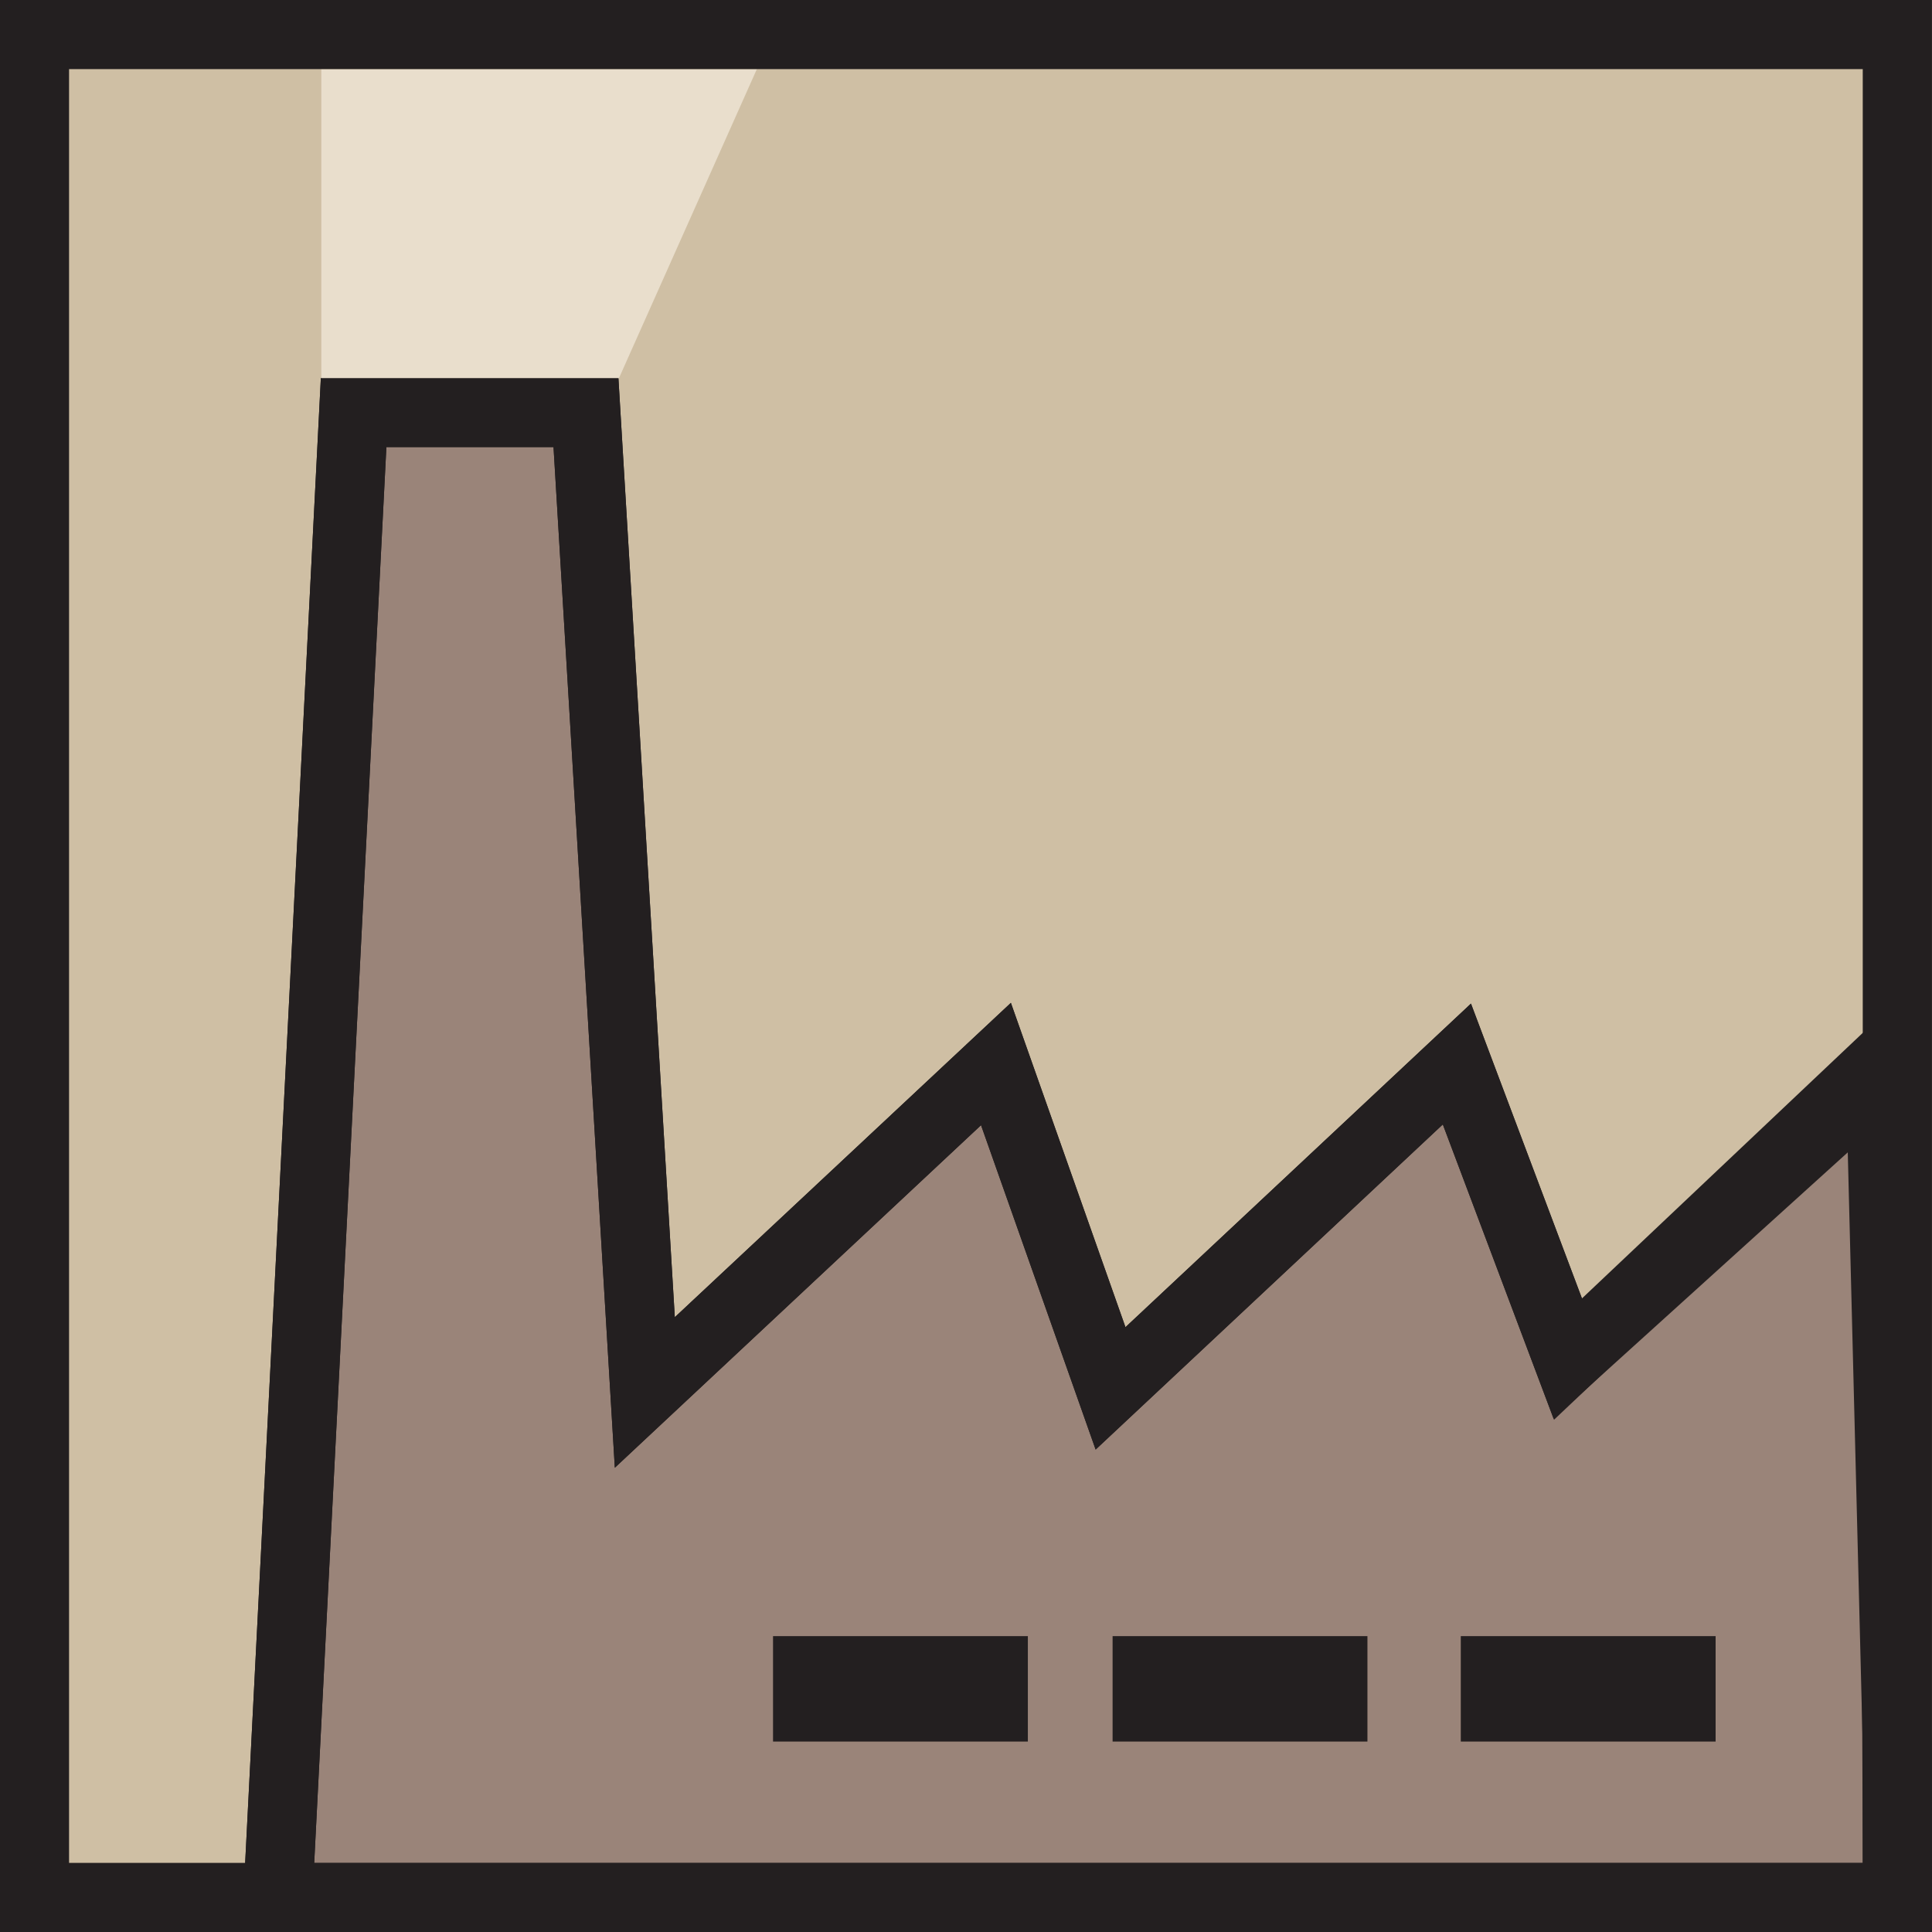
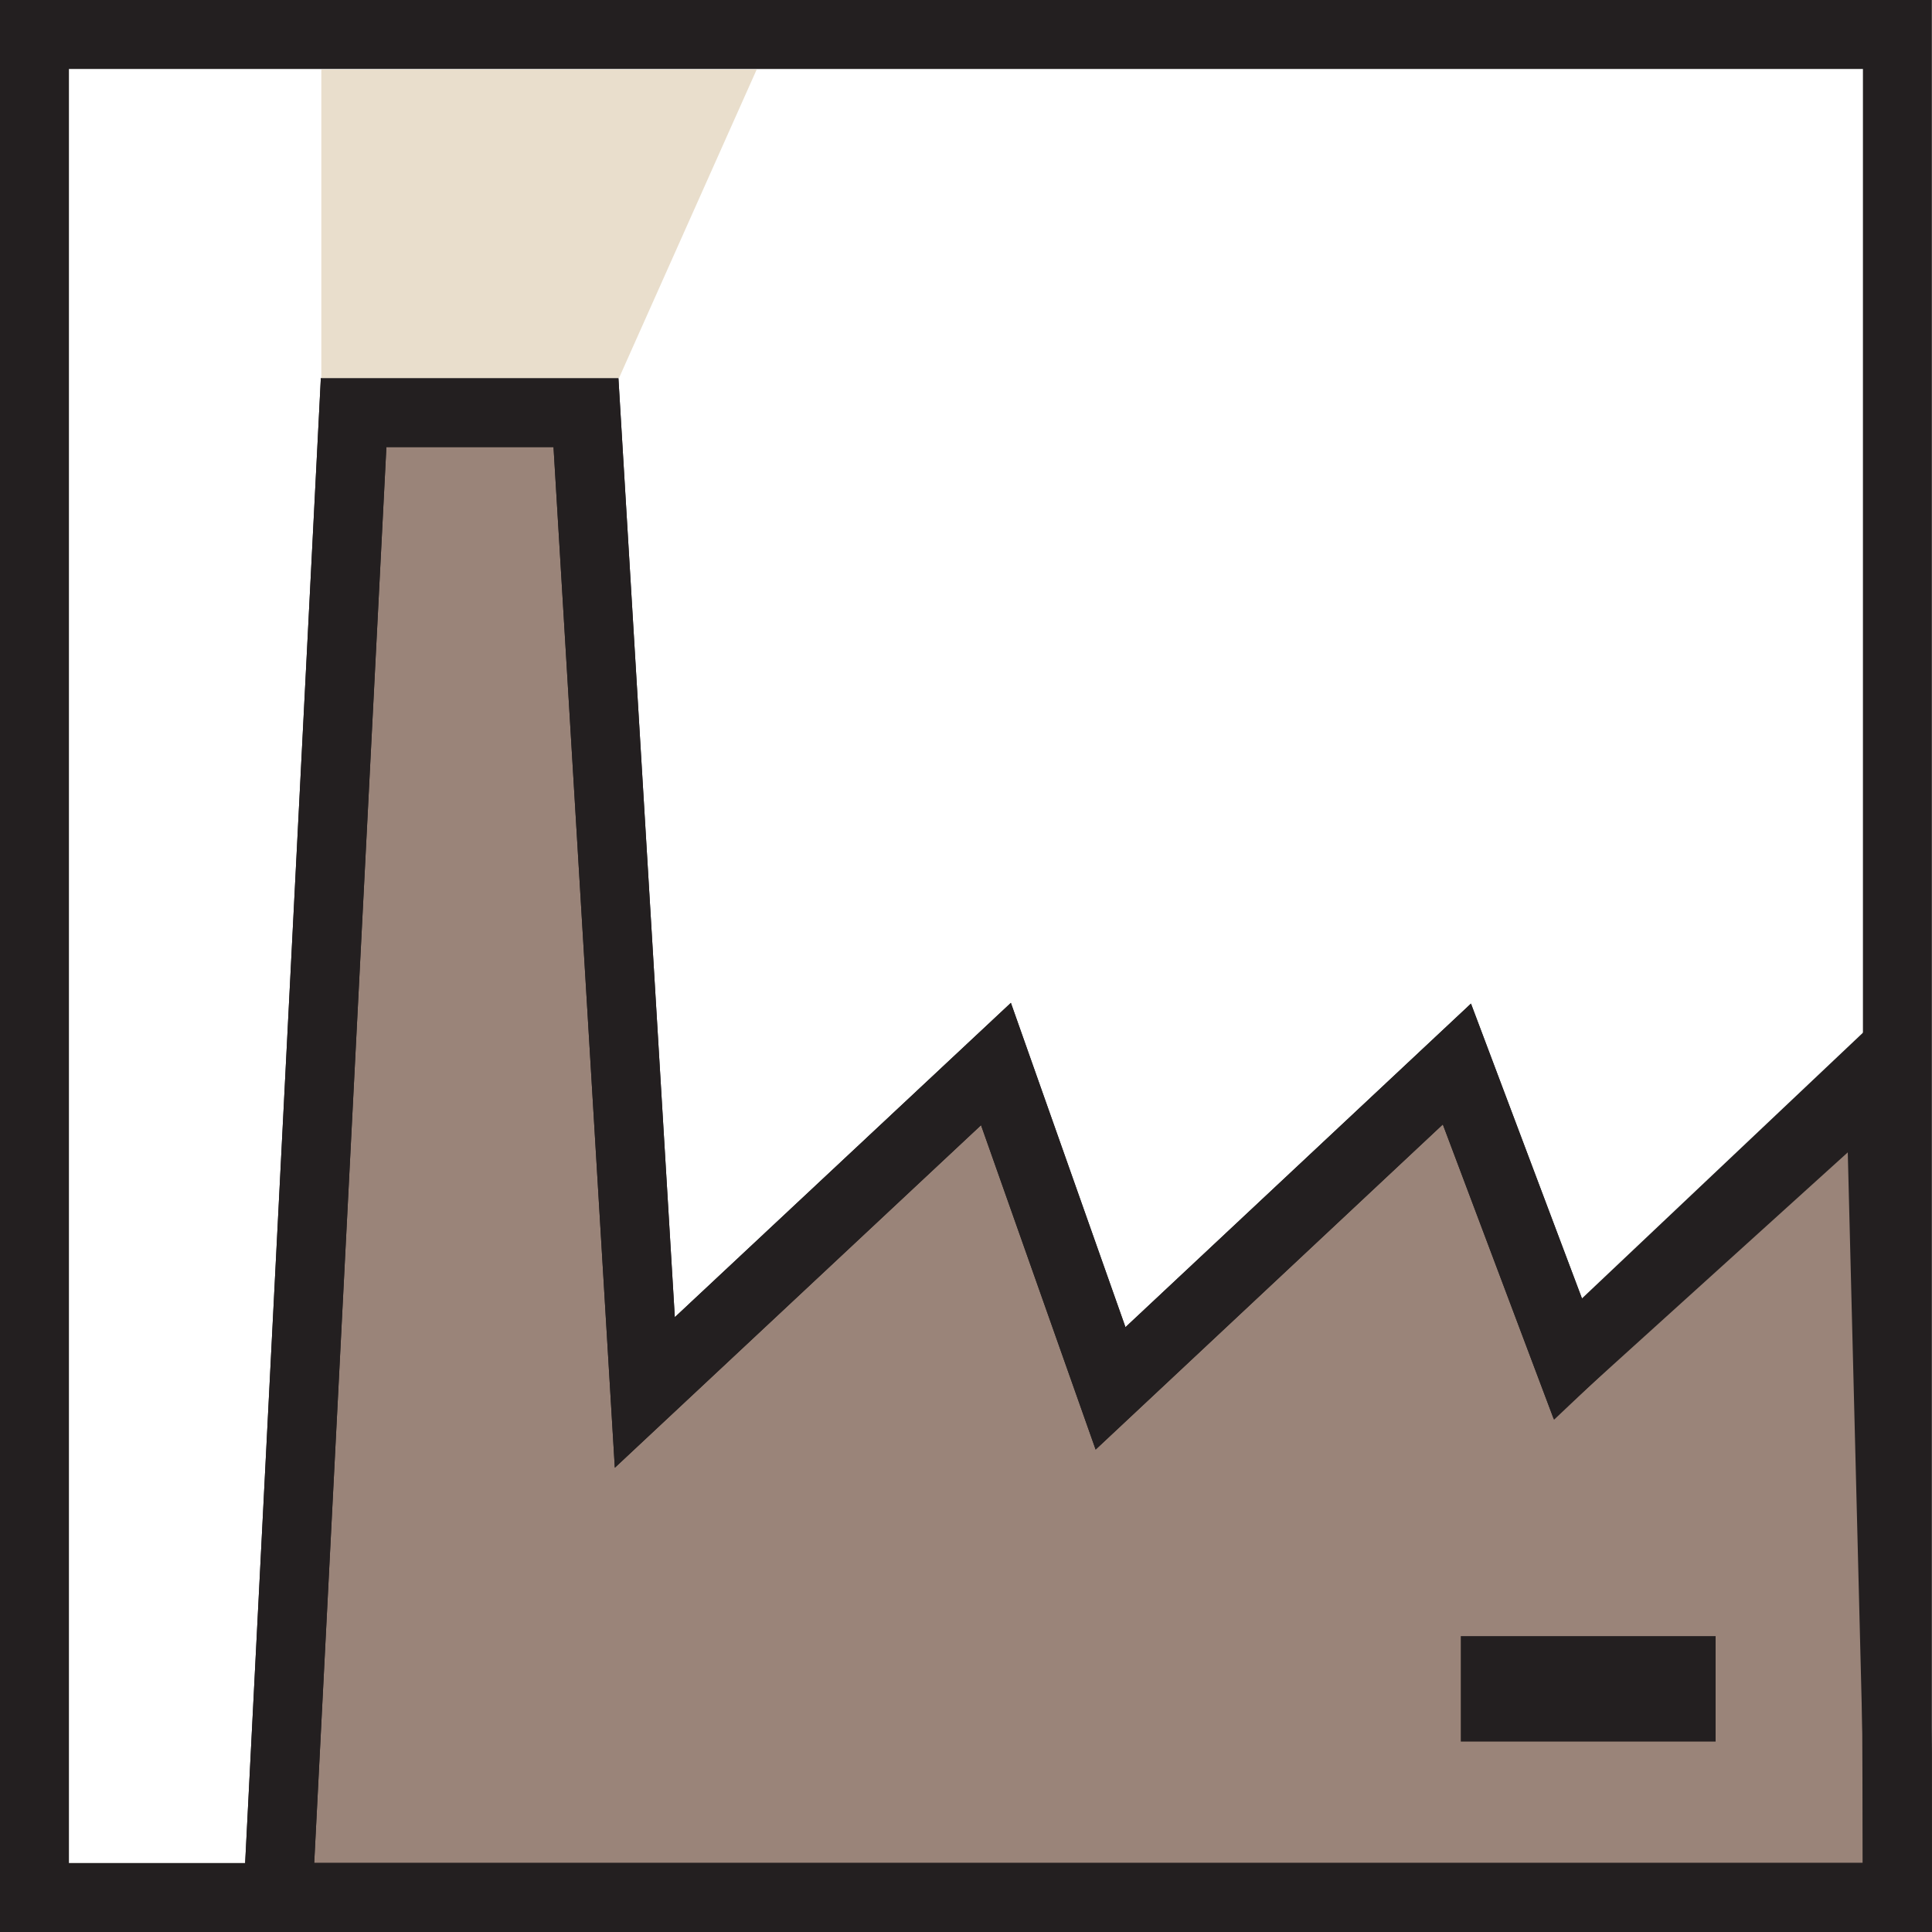
<svg xmlns="http://www.w3.org/2000/svg" id="uuid-9a04ee39-cfc2-46de-9f13-eb1782b04265" data-name="Layer 1" viewBox="0 0 1000 1000">
  <g id="uuid-6572e786-09f8-4171-9500-ff45a57248f9" data-name="Mill">
    <g>
-       <rect x="17.84" y="17.85" width="964.25" height="964.3" fill="#cfbfa4" />
-       <path d="M999.93,1000H0V0h999.93v1000ZM35.68,964.3h928.57V35.7H35.68v928.6Z" fill="#231f20" />
-     </g>
+       </g>
    <g>
      <polygon points="973.09 550.73 811.58 703.46 754.08 550.73 574.82 718.62 515.49 550.73 333.74 720.74 303.28 213.58 183.02 213.58 147.65 907.45 143.84 982.15 982.09 982.15 982.09 907.45 973.09 550.73" fill="#9a8479" />
      <path d="M999.93,1000H125.07l41-804.27h154.02l29.19,486.05,173.95-162.71,59.31,167.87,178.83-167.48,57.45,152.6,171.1-161.8,10.01,396.73v93.01ZM162.61,964.3h801.64v-56.86l-7.98-316.24-151.92,143.66-57.55-152.86-179.7,168.29-59.32-167.9-189.55,177.3-31.73-528.28h-86.51l-37.36,732.88Z" fill="#231f20" />
    </g>
    <path d="M999.93,1000H0V0h999.93v1000ZM35.68,964.3h928.57V35.7H35.68v928.6Z" fill="#231f20" />
    <path d="M1000,1000H125.07l41-804.27h154.02l29.19,486.05,173.95-162.71,59.31,167.87,178.83-167.48,57.67,153.19,178.97-161.98,1.99,489.33ZM162.61,964.3h801.57l-1.52-373.5-158.53,143.48-57.33-152.27-179.7,168.29-59.32-167.9-189.55,177.3-31.73-528.28h-86.51l-37.36,732.88Z" fill="#231f20" />
    <polyline points="166.32 35.95 166.32 195.68 320.39 195.68 391.67 35.95" fill="#e9decc" />
-     <rect x="400.12" y="846.86" width="131.9" height="54.57" fill="#231f20" />
-     <rect x="575.88" y="846.86" width="131.9" height="54.57" fill="#231f20" />
    <rect x="756.1" y="846.86" width="131.9" height="54.57" fill="#231f20" />
  </g>
</svg>